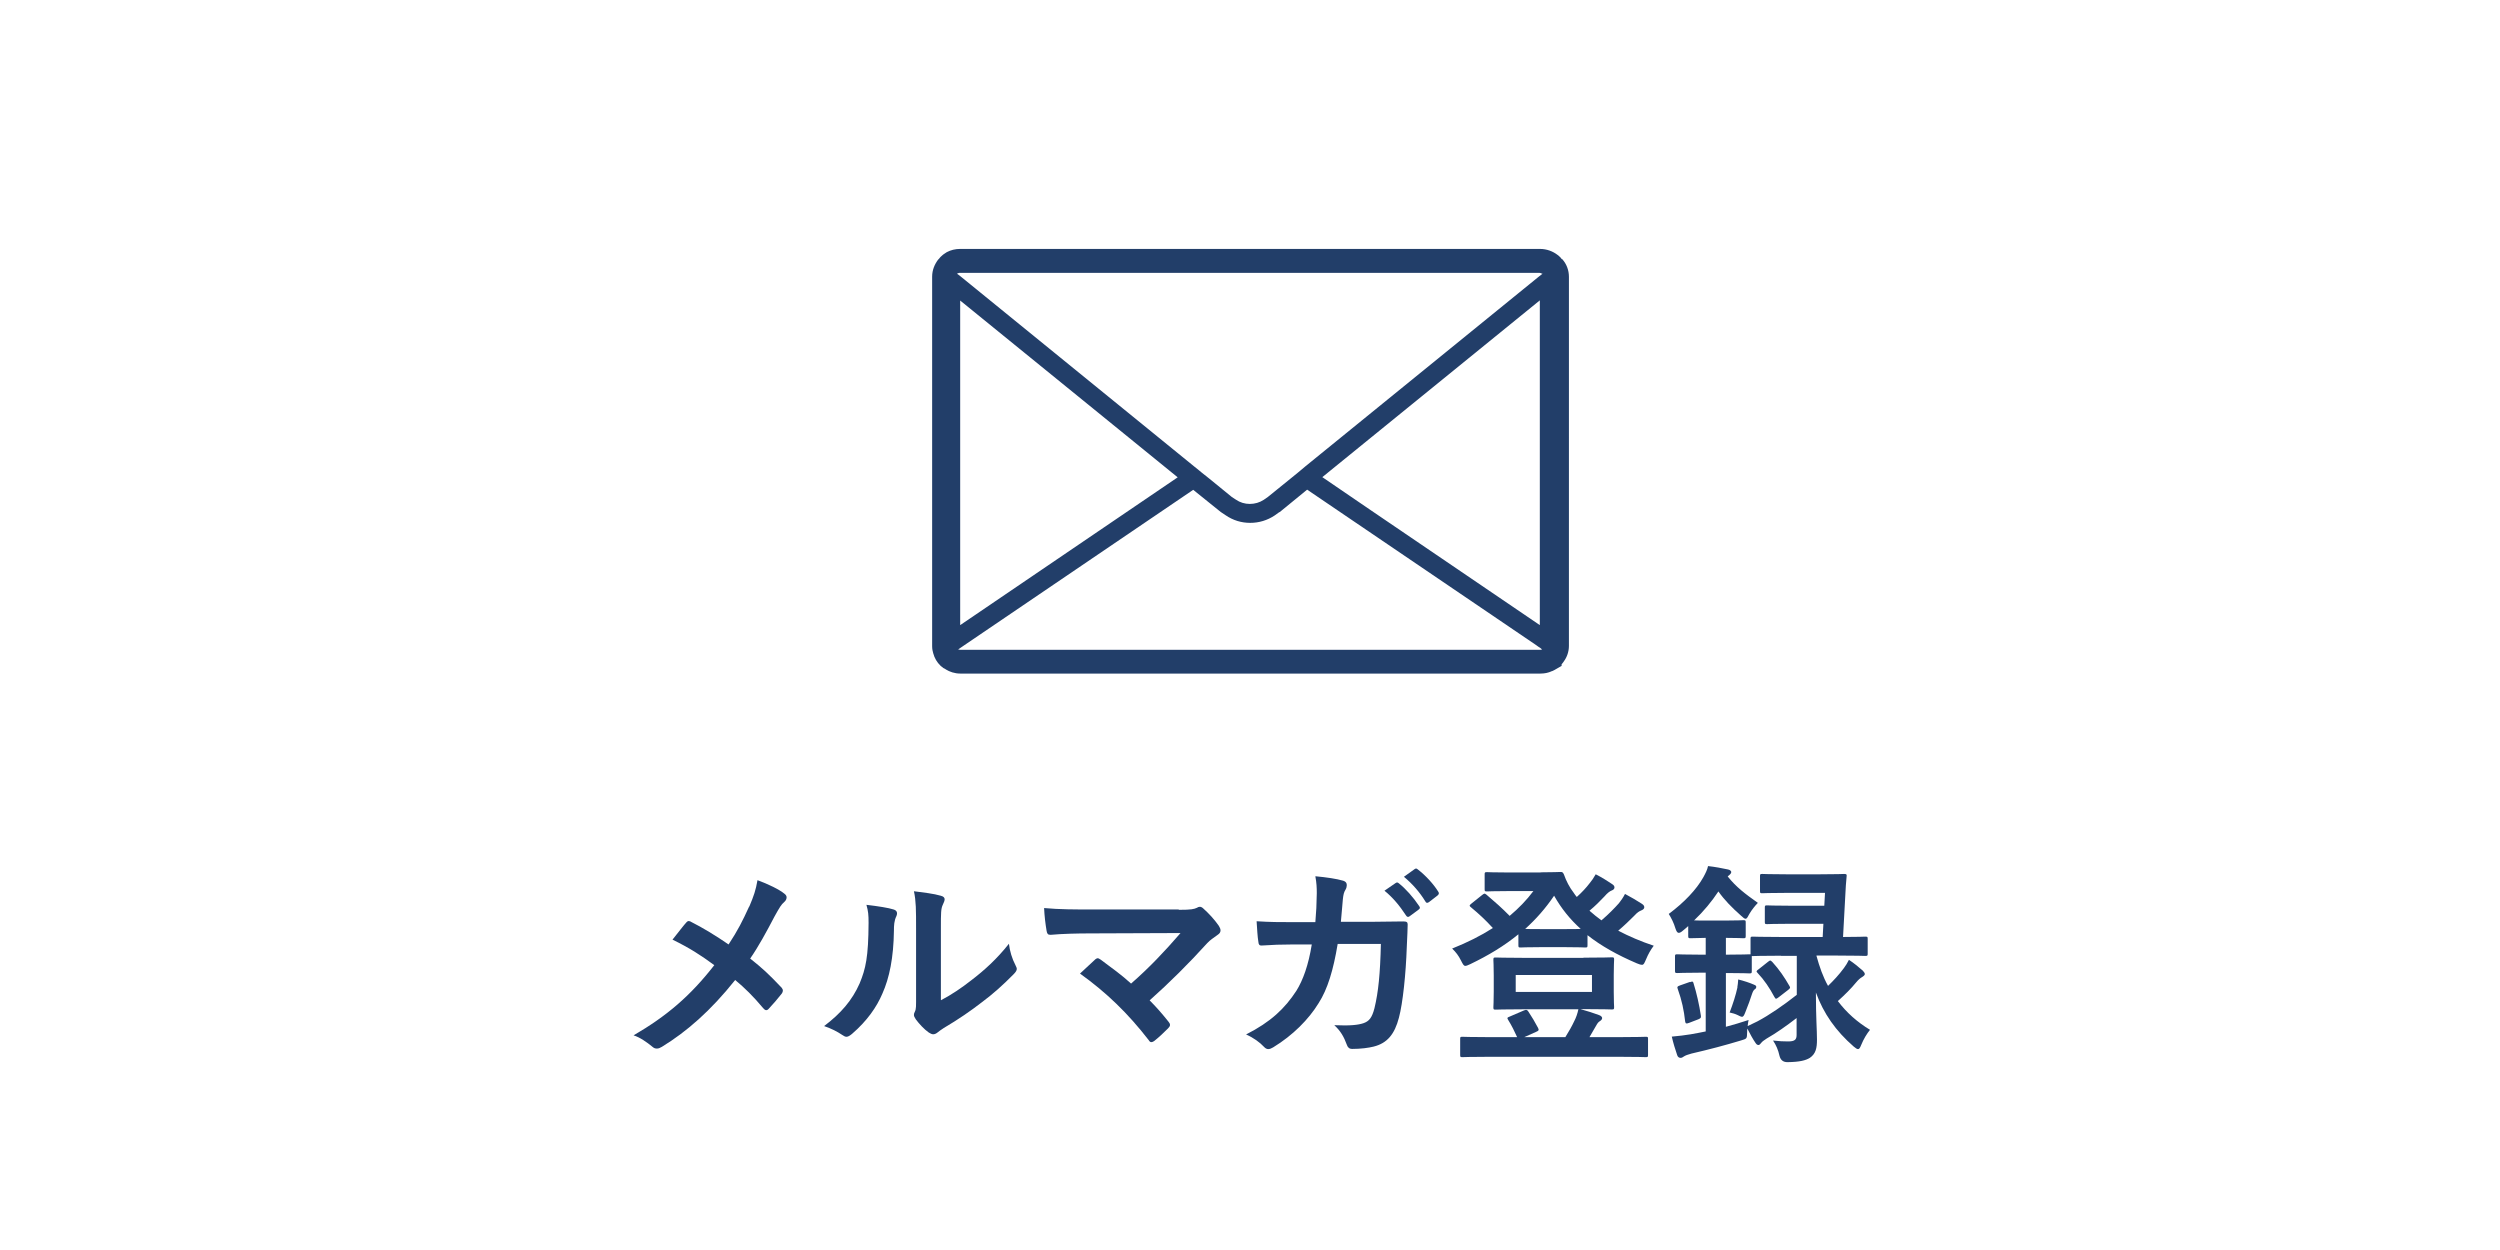
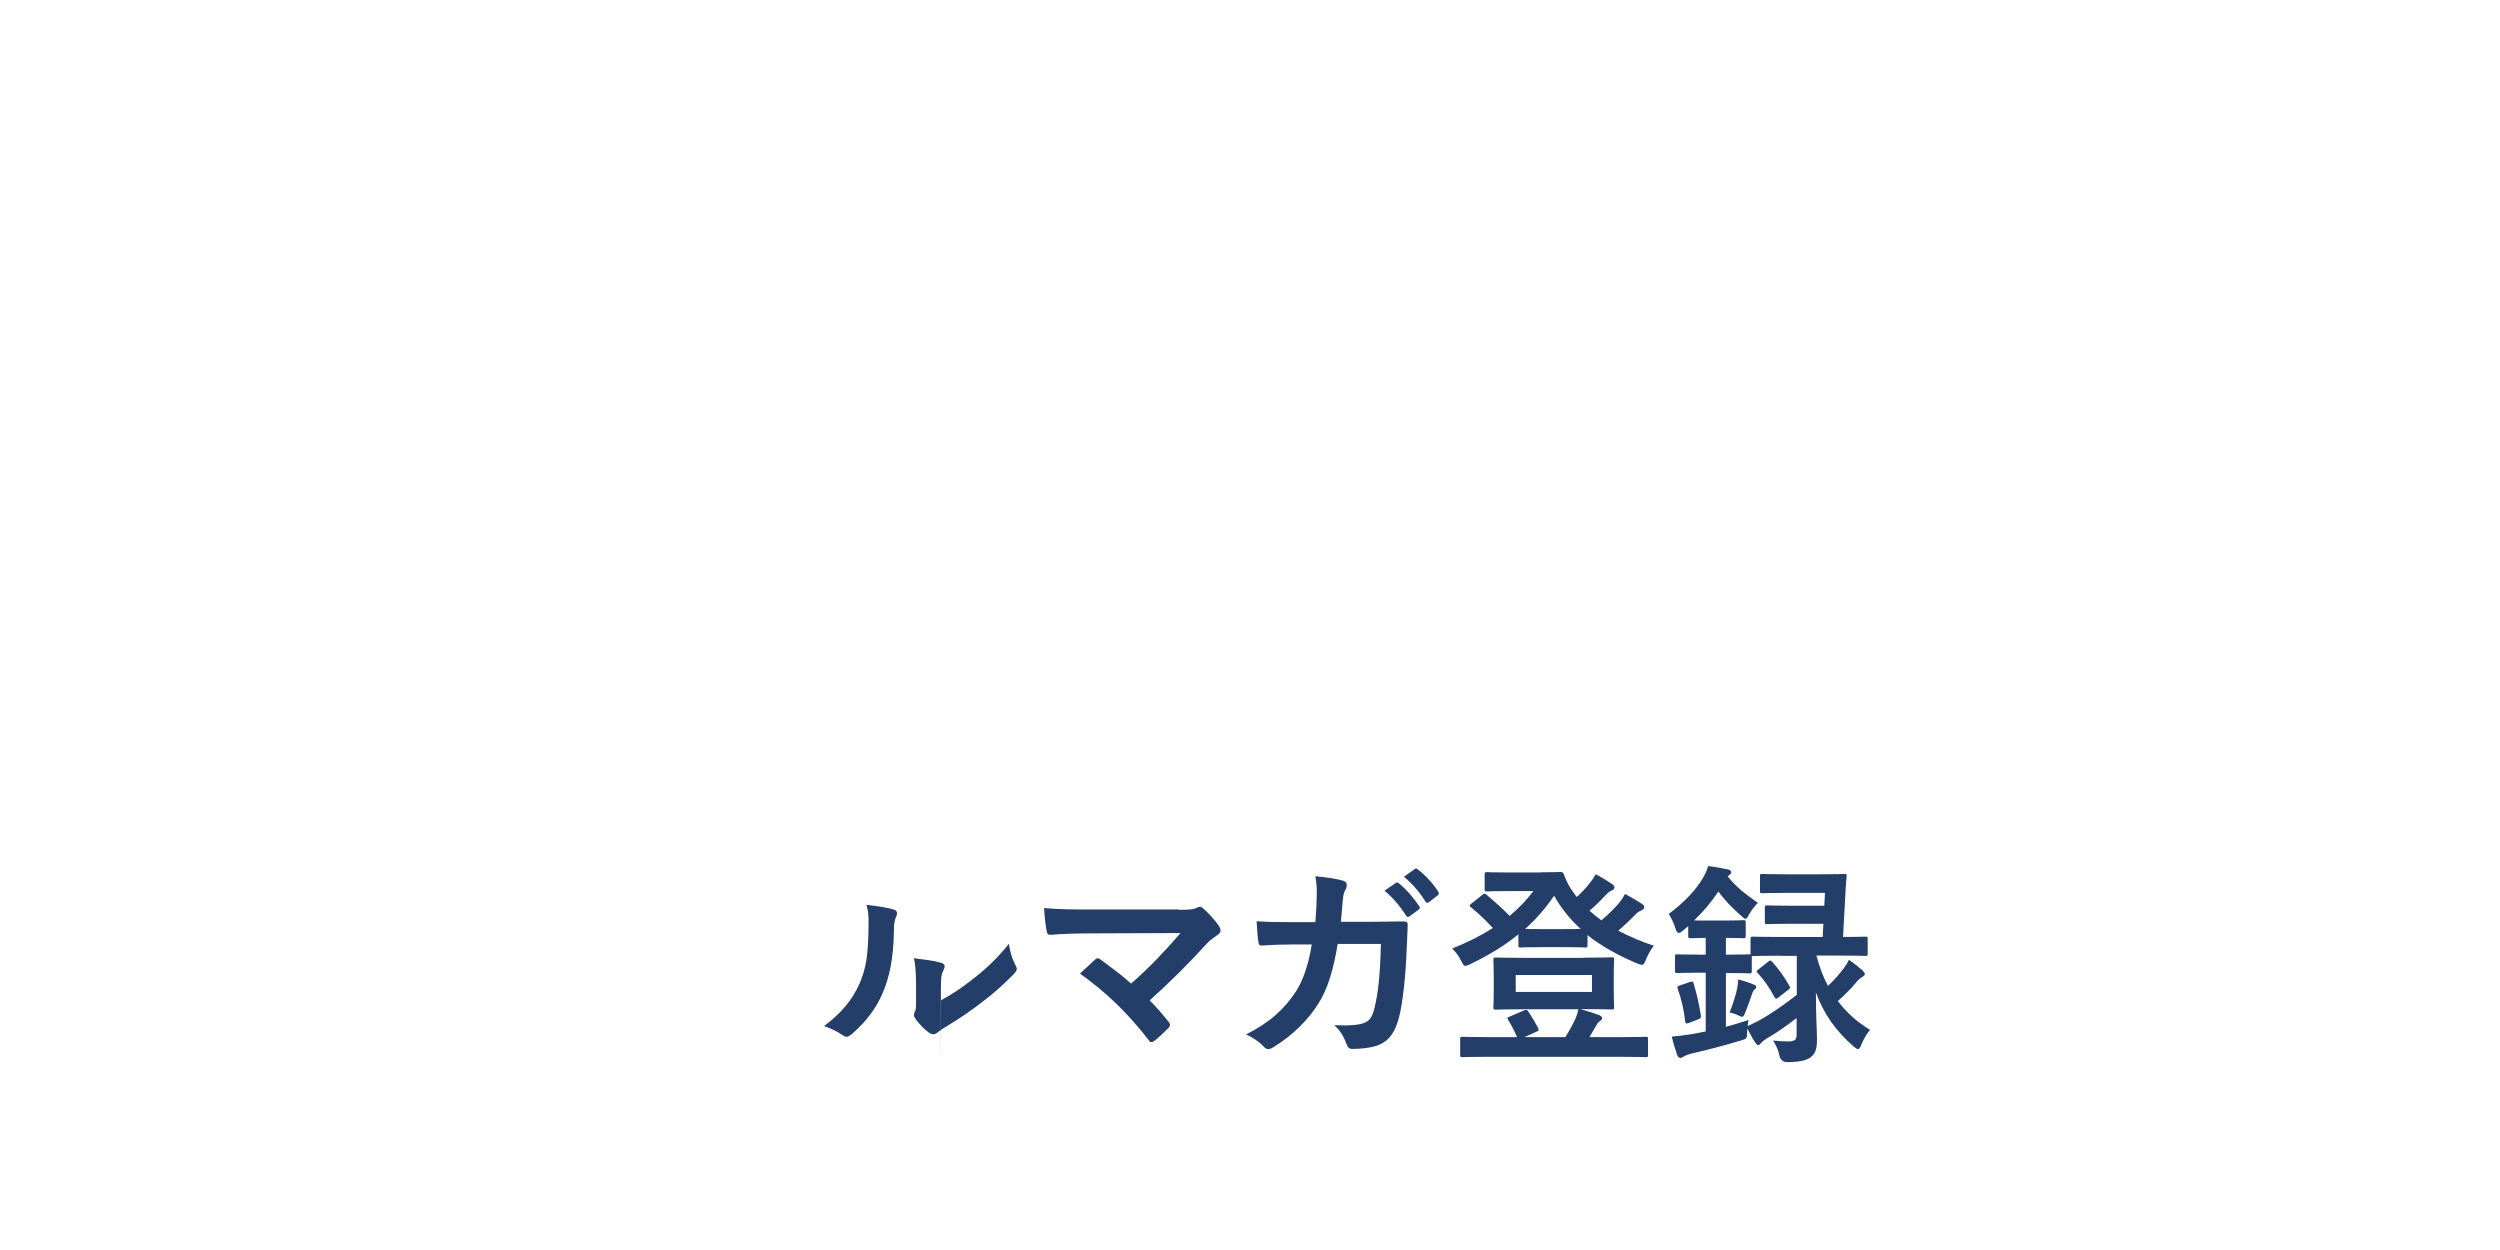
<svg xmlns="http://www.w3.org/2000/svg" id="_レイヤー_2" width="140" height="70" viewBox="0 0 140 70">
  <defs>
    <style>.cls-1{fill:#223e69;}.cls-1,.cls-2{stroke-width:0px;}.cls-2{fill:#fff;}</style>
  </defs>
  <g id="_レイヤー_3">
    <rect class="cls-2" width="140" height="70" />
-     <path class="cls-1" d="M41.96,50.77c.26-.62.36-.91.46-1.48.6.22,1.22.52,1.51.76.08.06.12.13.12.2,0,.1-.05.19-.13.26-.17.14-.26.3-.54.8-.46.88-.9,1.69-1.37,2.37.67.53,1,.83,1.76,1.63.05.06.07.11.07.17,0,.05-.02.1-.06.16-.24.31-.48.58-.73.85-.05.06-.1.08-.14.08-.06,0-.11-.04-.17-.11-.56-.67-1.04-1.14-1.57-1.58-1.37,1.72-2.71,2.89-4.1,3.74-.1.06-.19.1-.28.1s-.16-.02-.23-.08c-.35-.29-.73-.55-1.08-.66,1.87-1.09,3.18-2.21,4.52-3.93-.76-.56-1.36-.95-2.34-1.43.35-.44.64-.82.79-.98.04-.04.07-.06.12-.06s.1.02.14.05c.62.31,1.38.77,2.09,1.26.52-.79.79-1.33,1.15-2.12Z" />
-     <path class="cls-1" d="M50.04,50.93c.2.06.23.2.16.37-.13.26-.14.53-.14.82-.02,1.5-.25,2.64-.65,3.53-.31.73-.84,1.51-1.7,2.25-.12.1-.22.16-.31.16-.07,0-.14-.04-.23-.1-.3-.2-.59-.35-1.02-.5.94-.71,1.57-1.44,1.99-2.39.34-.82.49-1.48.5-3.39,0-.46-.02-.65-.12-1.01.68.08,1.24.17,1.52.26ZM52.7,56.01c.59-.31,1.14-.68,1.7-1.12.72-.55,1.43-1.19,2.1-2.04.05.42.17.82.37,1.21.04.08.07.14.07.2,0,.08-.05.17-.18.3-.6.61-1.15,1.1-1.78,1.57-.62.48-1.3.95-2.13,1.44-.22.14-.24.17-.35.25-.07.06-.16.1-.24.1-.07,0-.16-.04-.25-.1-.26-.18-.54-.49-.72-.73-.07-.11-.11-.18-.11-.25,0-.06.01-.11.05-.18.08-.16.07-.3.07-.91v-3.75c0-1.04,0-1.54-.12-2.09.48.06,1.14.14,1.5.25.16.04.22.11.22.2,0,.07-.04.18-.1.3-.11.23-.11.47-.11,1.33v4.01Z" />
+     <path class="cls-1" d="M50.04,50.93c.2.06.23.2.16.37-.13.26-.14.53-.14.82-.02,1.5-.25,2.64-.65,3.53-.31.73-.84,1.51-1.7,2.25-.12.1-.22.16-.31.16-.07,0-.14-.04-.23-.1-.3-.2-.59-.35-1.02-.5.94-.71,1.57-1.44,1.99-2.39.34-.82.49-1.48.5-3.39,0-.46-.02-.65-.12-1.01.68.08,1.24.17,1.52.26ZM52.7,56.01c.59-.31,1.14-.68,1.7-1.12.72-.55,1.43-1.19,2.1-2.04.05.42.17.82.37,1.21.04.08.07.14.07.2,0,.08-.05.17-.18.3-.6.61-1.15,1.1-1.78,1.57-.62.48-1.3.95-2.13,1.44-.22.14-.24.17-.35.25-.07.06-.16.1-.24.1-.07,0-.16-.04-.25-.1-.26-.18-.54-.49-.72-.73-.07-.11-.11-.18-.11-.25,0-.06.01-.11.05-.18.08-.16.07-.3.07-.91c0-1.04,0-1.54-.12-2.09.48.06,1.14.14,1.5.25.16.04.22.11.22.2,0,.07-.04.18-.1.3-.11.23-.11.47-.11,1.33v4.01Z" />
    <path class="cls-1" d="M66.02,50.95c.7,0,.84-.04,1-.11.06-.04.12-.06.17-.06.07,0,.14.04.2.1.32.29.6.59.86.96.06.1.1.18.1.26,0,.1-.05.18-.16.25-.25.18-.42.29-.58.46-1.03,1.14-2.15,2.25-3.23,3.21.38.38.71.76,1.06,1.2.06.07.08.12.08.18s-.04.12-.11.19c-.24.24-.5.49-.78.71-.06.04-.11.06-.16.06s-.1-.04-.14-.11c-1.16-1.5-2.37-2.67-3.85-3.73.24-.23.65-.61.86-.8.05-.04.1-.06.13-.06.05,0,.1.04.17.08.62.46,1.2.88,1.7,1.34,1.01-.88,1.88-1.8,2.77-2.83l-5.05.02c-.7,0-1.58.02-2.23.08-.16,0-.19-.07-.22-.22-.07-.42-.12-.84-.14-1.28.82.08,1.79.08,2.61.08h4.92Z" />
    <path class="cls-1" d="M73.66,51.64c.05-.59.07-.97.08-1.62,0-.31-.01-.56-.08-.95.64.06,1.18.14,1.56.25.16.05.2.14.2.25,0,.07-.02.16-.06.23-.11.18-.13.3-.16.56-.04.38-.05.67-.11,1.26h1.82c.55,0,1.12-.02,1.67-.02.19,0,.25.04.25.17,0,.16-.02.64-.05,1.27-.05,1.48-.22,3.14-.44,3.95-.24.92-.65,1.43-1.42,1.62-.28.07-.71.13-1.21.13-.14,0-.24-.08-.29-.24-.16-.44-.35-.77-.7-1.09.89.04,1.33-.01,1.63-.11.32-.11.48-.3.62-.84.22-.91.32-1.93.36-3.6h-2.42c-.24,1.45-.56,2.53-1.07,3.32-.55.9-1.44,1.8-2.54,2.47-.1.06-.19.1-.28.1-.07,0-.16-.04-.23-.12-.24-.26-.6-.52-1.01-.7,1.38-.7,2.17-1.45,2.82-2.45.37-.6.67-1.42.86-2.59h-1.08c-.59,0-1.16.02-1.73.06-.12.01-.17-.06-.18-.2-.05-.29-.07-.72-.1-1.16.76.05,1.3.05,1.99.05h1.26ZM78.16,49.45c.06-.05.11-.04.18.02.37.29.8.77,1.14,1.28.05.07.05.13-.04.19l-.5.37c-.08.06-.14.05-.2-.04-.36-.55-.74-1.01-1.21-1.39l.64-.44ZM79.22,48.67c.07-.05.11-.04.18.02.44.34.88.82,1.14,1.24.05.07.06.14-.04.22l-.48.37c-.1.07-.16.04-.2-.04-.32-.52-.71-.97-1.2-1.38l.6-.43Z" />
    <path class="cls-1" d="M86.29,48.85c.67,0,1.01-.02,1.09-.02.11,0,.14.01.2.14.13.37.31.72.55,1.03.05.08.11.16.17.23.29-.26.53-.52.72-.77.12-.14.22-.29.34-.5.36.18.71.41.92.55.11.07.13.13.13.19,0,.07-.05.13-.16.17-.1.04-.22.12-.41.34-.25.26-.5.52-.83.79.22.19.43.37.67.54.4-.34.73-.68.98-.96.12-.16.23-.3.34-.52.36.19.66.37.94.55.11.07.14.13.14.2s-.06.13-.16.17c-.12.05-.22.1-.42.32-.25.25-.54.53-.88.82.6.31,1.26.6,1.99.84-.18.24-.31.47-.43.76-.1.23-.13.31-.23.31-.06,0-.14-.02-.28-.08-1.1-.47-2.01-.98-2.77-1.58v.56c0,.12-.01.13-.13.13-.06,0-.34-.02-1.19-.02h-1.24c-.85,0-1.12.02-1.18.02-.12,0-.13-.01-.13-.13v-.61c-.79.65-1.69,1.19-2.69,1.67-.13.06-.22.1-.28.1-.1,0-.14-.1-.25-.31-.13-.26-.28-.46-.49-.66.85-.34,1.61-.72,2.28-1.15-.42-.46-.79-.8-1.2-1.14-.06-.05-.1-.08-.1-.12,0-.02.04-.06.1-.11l.6-.48c.11-.08.13-.11.24-.02.47.4.88.76,1.3,1.19.5-.42.95-.88,1.33-1.39h-1.33c-.9,0-1.19.02-1.26.02-.13,0-.14-.01-.14-.12v-.83c0-.12.01-.13.14-.13.07,0,.36.02,1.26.02h1.72ZM88.68,53.63c1.12,0,1.51-.02,1.58-.02.12,0,.13.01.13.14,0,.07-.02.3-.02.86v.92c0,.56.02.79.02.86,0,.13-.01.14-.13.14-.07,0-.47-.02-1.58-.02h-.18c.4.11.74.22,1.06.34.11.04.16.11.16.16,0,.06-.04.12-.12.17-.1.06-.14.12-.23.28l-.36.62h1.63c1.08,0,1.45-.02,1.52-.02.12,0,.13.01.13.12v.89c0,.12-.01.13-.13.13-.07,0-.44-.02-1.52-.02h-7.22c-1.08,0-1.45.02-1.52.02-.12,0-.13-.01-.13-.13v-.89c0-.11.01-.12.13-.12.07,0,.44.02,1.52.02h1.54c-.14-.31-.31-.66-.5-.96-.07-.11-.06-.14.08-.19l.79-.34c.14-.06.19-.05.26.06.2.3.37.59.54.91.06.12.05.16-.12.23l-.65.29h2.3c.2-.32.37-.62.5-.9.1-.19.18-.42.23-.66h-3.05c-1.12,0-1.5.02-1.58.02-.12,0-.13-.01-.13-.14,0-.07.02-.3.02-.86v-.92c0-.56-.02-.79-.02-.86,0-.13.01-.14.13-.14.08,0,.47.02,1.58.02h3.33ZM84.88,55.55h4.27v-.95h-4.27v.95ZM87.61,52.03c.46,0,.73,0,.91-.01-.6-.54-1.09-1.15-1.49-1.86-.48.71-1.02,1.32-1.62,1.86.17.01.47.01.96.01h1.24Z" />
    <path class="cls-1" d="M101.72,53.52c.17.62.37,1.19.65,1.69.32-.31.61-.62.89-1,.1-.13.19-.28.28-.46.3.2.49.36.77.6.07.07.12.14.12.2,0,.05-.06.11-.16.17-.1.06-.19.13-.34.31-.26.32-.61.67-1.01,1.03.49.65,1.09,1.18,1.8,1.61-.18.22-.36.52-.49.84-.07.17-.11.24-.18.24-.06,0-.13-.05-.24-.14-1.01-.88-1.69-1.85-2.12-3.03,0,1.4.06,2.09.06,2.64,0,.46-.06.79-.4,1.02-.23.14-.55.23-1.24.24q-.37.01-.46-.36c-.07-.32-.19-.6-.36-.85.36.04.58.05.84.05.38,0,.48-.1.48-.37v-.94c-.56.43-1.15.85-1.68,1.15-.16.1-.26.18-.31.25-.04.06-.1.11-.14.11s-.1-.01-.16-.1c-.16-.23-.3-.49-.47-.82-.01.06-.01.13-.01.19-.01.4-.01.37-.36.48-.86.26-1.76.5-2.76.73-.19.05-.35.11-.42.16-.07.05-.12.08-.19.08-.08,0-.16-.05-.19-.16-.11-.32-.22-.68-.3-1.03.41-.04.71-.07,1.06-.13.28-.05.56-.1.84-.16v-3.29h-.34c-.89,0-1.16.02-1.24.02-.13,0-.14-.01-.14-.13v-.79c0-.12.01-.13.14-.13.07,0,.35.02,1.24.02h.34v-.94c-.6.01-.79.02-.85.02-.12,0-.13-.01-.13-.14v-.54c-.1.08-.18.17-.28.24-.11.1-.19.14-.25.14-.08,0-.13-.08-.19-.26-.08-.28-.23-.58-.37-.8.86-.64,1.55-1.36,1.94-2.06.13-.24.22-.42.26-.62.37.04.8.12,1.12.19.12.02.18.1.18.14,0,.06-.04.12-.13.19l-.07.06c.48.6.97.97,1.69,1.48-.14.14-.35.4-.47.61-.1.18-.14.28-.22.28-.06,0-.13-.06-.25-.17-.52-.46-.94-.89-1.27-1.36-.37.56-.83,1.12-1.36,1.62.16.01.38.01.79.01h.96c.72,0,.92-.02,1-.02.13,0,.14.01.14.13v.74c0,.13-.01.14-.14.14-.07,0-.28-.02-.97-.02v.94h.07c.89,0,1.16-.02,1.24-.02h.07v-.86c0-.12.01-.13.13-.13.07,0,.44.02,1.58.02h2.33l.04-.74h-1.78c-.97,0-1.3.02-1.37.02-.12,0-.13-.01-.13-.13v-.79c0-.12.01-.13.13-.13.07,0,.4.02,1.37.02h1.83l.04-.72h-2.17c-.95,0-1.27.02-1.34.02-.12,0-.13-.01-.13-.13v-.82c0-.12.01-.13.13-.13.07,0,.4.02,1.34.02h1.9c.96,0,1.28-.02,1.34-.02.12,0,.16.02.14.14-.04.35-.05.67-.07,1l-.13,2.39c.85,0,1.18-.02,1.24-.02.13,0,.14.01.14.13v.82c0,.12-.01.13-.14.13-.06,0-.44-.02-1.58-.02h-1.14ZM94.64,55c.14-.05.17-.05.2.07.17.54.32,1.21.41,1.81.01.11,0,.14-.14.2l-.52.2c-.17.06-.19.05-.22-.07-.07-.64-.19-1.2-.41-1.81-.05-.13-.04-.16.13-.22l.54-.19ZM99.74,53.52c-1.14,0-1.51.02-1.58.02h-.06v.84c0,.12-.01.13-.14.13-.07,0-.35-.02-1.24-.02h-.07v3.01c.42-.11.84-.24,1.27-.38-.02.11-.04.22-.05.34l.54-.26c.68-.36,1.46-.9,2.21-1.49v-2.18h-.88ZM97.29,55.29c.02-.12.04-.25.05-.44.29.07.66.19.88.29.1.04.13.07.13.12,0,.06-.02.1-.07.13-.07.05-.11.11-.16.25-.1.31-.22.65-.38,1.04-.07.18-.11.26-.19.26-.05,0-.13-.04-.25-.1-.12-.06-.29-.11-.44-.14.19-.5.34-.96.44-1.42ZM99.01,53.86c.06-.05.1-.07.12-.07.04,0,.07.04.12.08.4.44.68.86.95,1.33.07.11.06.14-.07.24l-.53.41c-.07.05-.11.08-.14.08s-.06-.04-.1-.11c-.26-.49-.56-.94-.94-1.34-.08-.08-.07-.11.06-.2l.53-.42Z" />
-     <path class="cls-1" d="M87.46,14.51l-.05-.06-.03-.04-.1-.09-.02-.02-.03-.02c-.27-.21-.62-.34-.98-.34h-32.49c-.26,0-.51.06-.74.18l-.03.02-.15.1-.05.04-.1.09-.04.04-.09.11h-.01c-.21.27-.35.6-.35.97v20.7c0,.16.03.29.06.39.07.27.21.51.41.7l.02.02.08.06.06.05.1.05.04.03c.21.13.49.23.81.23h32.49c.24,0,.44-.05.6-.12l.04-.02h.02s.06-.03.06-.03l.06-.03.4-.23v-.09l.09-.11.02-.03.02-.03c.17-.23.28-.54.28-.86V15.5c0-.36-.13-.71-.36-.97t0-.01ZM86.38,15.33l-.05.04-.13.1-.1.08-12.98,10.55-.31.26-.12.1-.43.35-1.26,1.02-.23.16h0c-.23.15-.5.23-.78.23s-.55-.08-.78-.24h0s-.23-.15-.23-.15l-1.25-1.02-.44-.35-.12-.1-.31-.25-12.98-10.56-.11-.09-.13-.1h-.01s-.03-.03-.03-.03h0s0-.01,0-.01h0s.05-.02.05-.02l.07-.02h32.49c.05,0,.09.02.13.04,0,0,0,0,.02,0ZM53.77,35v-18.17l9.45,7.68,2.73,2.22-7.8,5.3-4.37,2.97ZM86.22,35l-9.43-6.41-2.74-1.87,12.18-9.9v18.18ZM53.64,36.38l.35-.24,12.83-8.71,1.54,1.24.27.18h0c.42.29.89.43,1.38.43s.96-.14,1.38-.42h0s.25-.18.25-.18h.02s1.54-1.26,1.54-1.26l12.83,8.71.11.08.11.07.11.09-.1.02h-32.49s-.07-.01-.1-.02c0,0,0,0,0,0Z" />
  </g>
</svg>